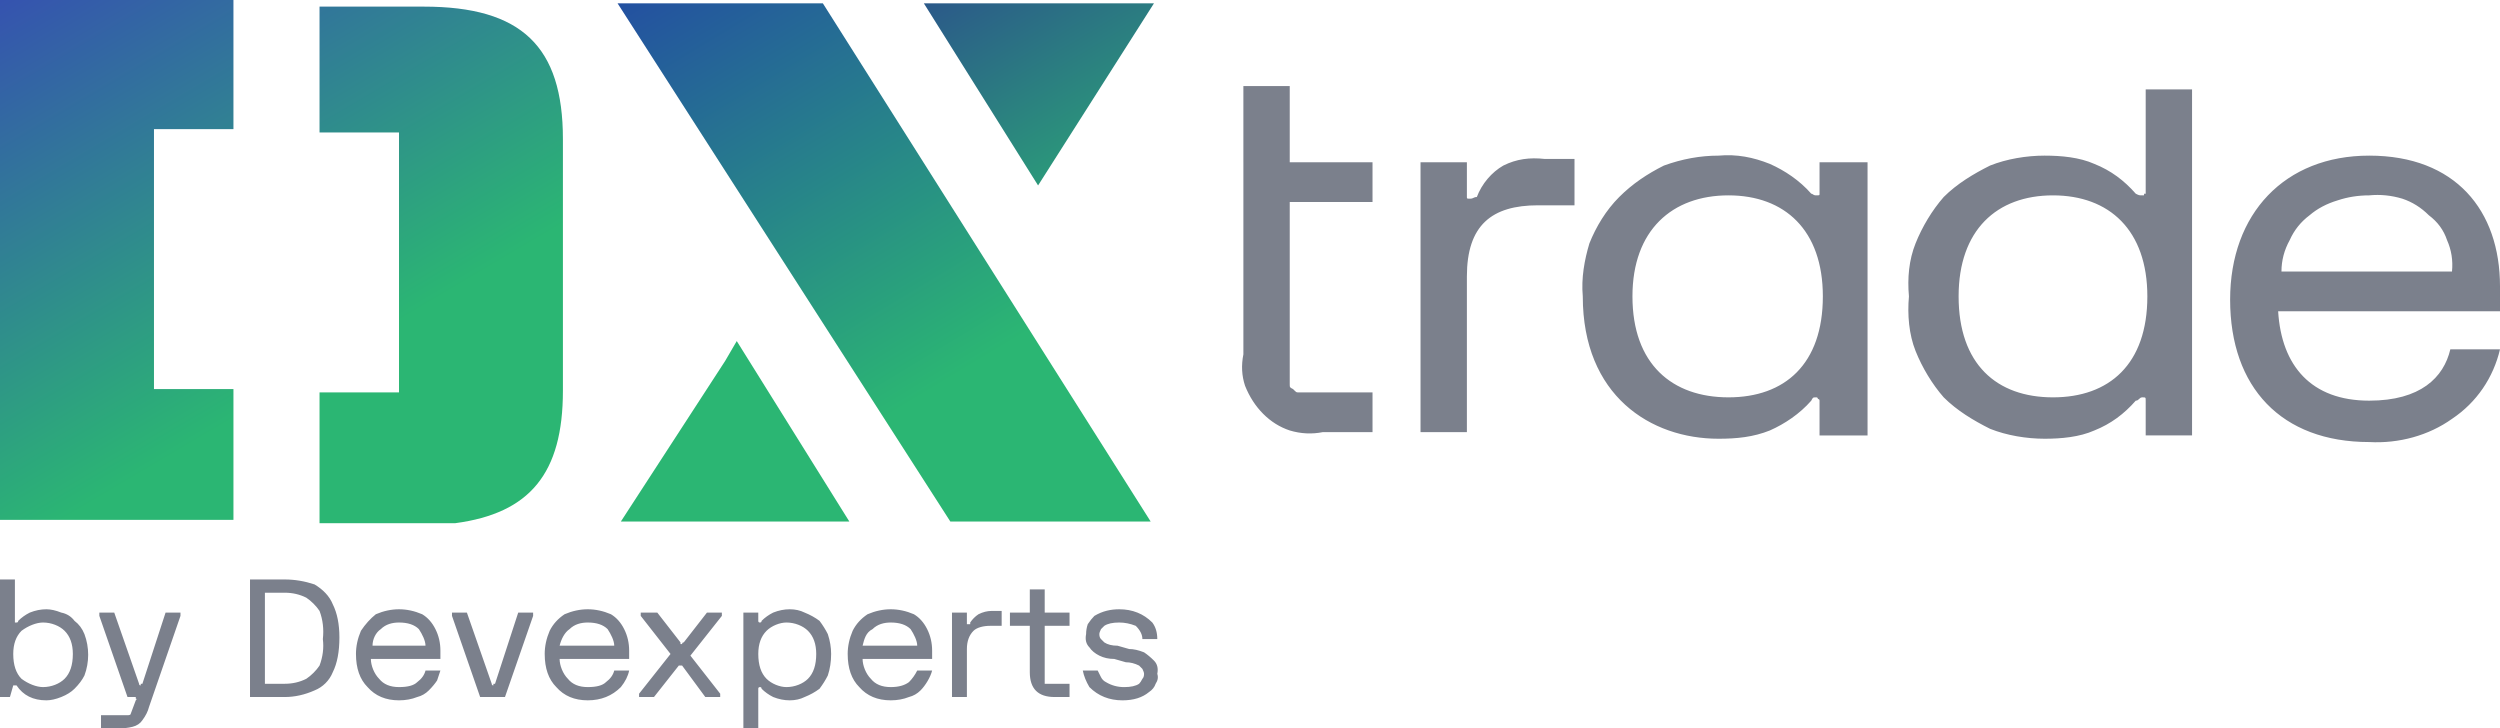
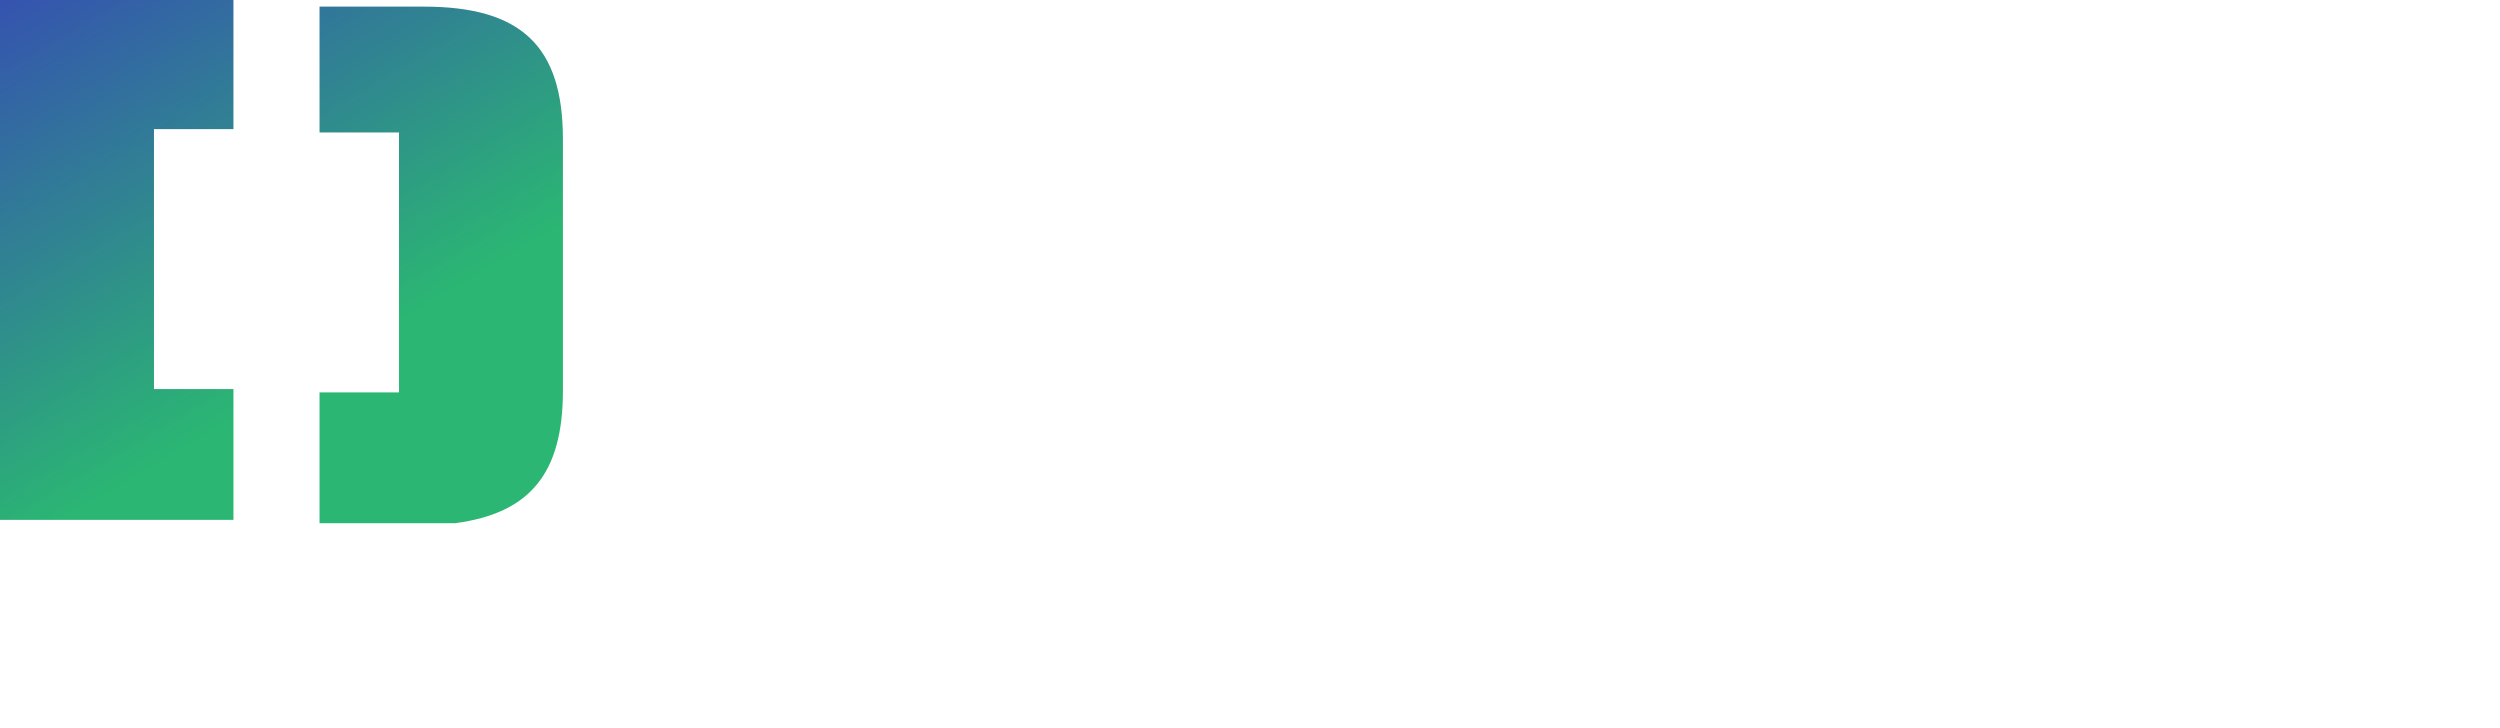
<svg xmlns="http://www.w3.org/2000/svg" version="1.2" viewBox="0 0 151 44" width="151" height="44">
  <title>LogoDXTrade</title>
  <defs>
    <linearGradient id="g1" x2="1" gradientUnits="userSpaceOnUse" gradientTransform="matrix(-39.483,-66.008,66.796,-39.954,41.386,57.075)">
      <stop offset=".536" stop-color="#2bb673" />
      <stop offset=".94" stop-color="#364bb4" />
    </linearGradient>
    <linearGradient id="g2" x2="1" gradientUnits="userSpaceOnUse" gradientTransform="matrix(-23.826,-39.744,10.482,-6.284,66.098,35.971)">
      <stop offset=".339" stop-color="#2bb673" />
      <stop offset="1" stop-color="#234da2" />
    </linearGradient>
    <linearGradient id="g3" x2="1" gradientUnits="userSpaceOnUse" gradientTransform="matrix(-25.6,-42.678,39.014,-23.402,49.25,39.107)">
      <stop offset=".42" stop-color="#2bb673" />
      <stop offset=".85" stop-color="#2b3c90" />
    </linearGradient>
    <linearGradient id="g4" x2="1" gradientUnits="userSpaceOnUse" gradientTransform="matrix(-21.534,-35.912,33.021,-19.801,80.021,27.623)">
      <stop offset=".401" stop-color="#2bb673" />
      <stop offset="1" stop-color="#2b3c90" />
    </linearGradient>
  </defs>
  <style>
		.s0 { fill: #7b808c } 
		.s1 { fill: url(#g1) } 
		.s2 { fill: url(#g2) } 
		.s3 { fill: url(#g3) } 
		.s4 { fill: url(#g4) } 
	</style>
-   <path class="s0" d="m75.1 9.8v-4.6h2.8v4.6h5v2.4h-5v11c0 0.2 0 0.2 0.2 0.3 0.2 0.2 0.2 0.2 0.3 0.2h4.5v2.4h-3q-1 0.2-2-0.1-0.9-0.3-1.6-1-0.7-0.7-1.1-1.7-0.3-0.9-0.1-1.9v-11.6zm10.7 0h2.8v2.1c0 0.1 0 0.1 0.2 0.1 0.2 0 0.2-0.1 0.4-0.1 0.3-0.8 0.9-1.5 1.6-1.9 0.8-0.4 1.6-0.5 2.5-0.4h1.8v2.8h-2.2c-2.8 0-4.3 1.2-4.3 4.3v9.4h-2.8v-16.3zm37.7-0.4c1 0 2.1 0.1 3 0.5 1 0.4 1.8 1 2.5 1.8 0.2 0.1 0.2 0.1 0.4 0.1q0.1 0 0.1 0 0 0 0-0.1 0.1 0 0.1 0v-6.3h2.8v20.9h-2.8v-2.1c0-0.2 0-0.2-0.2-0.2-0.2 0-0.2 0.2-0.4 0.2-0.7 0.8-1.5 1.4-2.5 1.8-0.9 0.4-2 0.5-3 0.5-1.1 0-2.3-0.2-3.3-0.6-1-0.5-2-1.1-2.8-1.9-0.7-0.8-1.3-1.8-1.7-2.8-0.4-1-0.5-2.2-0.4-3.3-0.1-1.1 0-2.2 0.4-3.2 0.4-1 1-2 1.7-2.8 0.8-0.8 1.8-1.4 2.8-1.9 1-0.4 2.2-0.6 3.3-0.6zm0.5 14.6c3.4 0 5.7-2 5.7-6.1 0-4-2.3-6.1-5.7-6.1-3.4 0-5.7 2.1-5.7 6.1 0 4.1 2.3 6.1 5.7 6.1zm19.1-14.6c5.2 0 7.9 3.3 7.9 7.9v1.5h-13.4c0.2 3.3 2 5.4 5.5 5.4 3.1 0 4.5-1.4 4.9-3.1h3c-0.4 1.7-1.4 3.2-2.9 4.2-1.4 1-3.2 1.5-5 1.4-5.3 0-8.4-3.3-8.4-8.6 0-5.2 3.3-8.7 8.4-8.7zm5 7q0.1-1-0.3-1.9-0.3-0.9-1.1-1.5-0.7-0.7-1.6-1-1-0.3-2-0.2-1 0-1.9 0.3-1 0.3-1.7 0.9-0.8 0.6-1.2 1.5-0.5 0.9-0.5 1.9h10.3zm-38.2-6.6v1.9c0 0.1 0 0.1-0.2 0.1-0.2 0-0.2-0.1-0.3-0.1-0.7-0.8-1.6-1.4-2.5-1.8-1-0.4-2-0.6-3.1-0.5-1.1 0-2.2 0.2-3.3 0.6-1 0.5-1.9 1.1-2.7 1.9-0.8 0.8-1.4 1.8-1.8 2.8-0.3 1-0.5 2.1-0.4 3.2 0 6 4.1 8.6 8.2 8.6 1.1 0 2.1-0.1 3.1-0.5 0.9-0.4 1.8-1 2.5-1.8 0.1-0.2 0.1-0.2 0.3-0.2q0.1 0 0.1 0.1 0.1 0 0.1 0.1 0 0 0 0v2.1h2.9v-16.5h-2.9zm-5.5 14.2c-3.4 0-5.8-2-5.8-6.1 0-4 2.4-6.1 5.8-6.1 3.4 0 5.7 2.1 5.7 6.1 0 4.1-2.3 6.1-5.7 6.1z" />
  <path class="s1" d="m0 0.2v31.2h14.1v-7.9h-4.8v-15.7h4.8v-7.8h-14.1zm19.3 0v7.8h4.8v15.7h-4.8v7.9h8.2c4.5-0.6 6.5-3 6.5-8v-15.2c0-5.6-2.5-8-8.4-8h-6.3v-0.2z" />
-   <path class="s2" d="m37.3 0.2l20.1 31.3h12.1l-19.8-31.3h-12.4z" />
-   <path class="s3" d="m43.8 21.8l-6.3 9.7h13.8l-6.8-10.9-0.7 1.2z" />
-   <path class="s4" d="m63.4 10.1l6.3-9.9h-13.9l6.9 11 0.7-1.1z" />
-   <path class="s0" d="m0 42.1v-7.1h0.9v2.5q0 0 0 0.1 0 0 0 0 0 0 0 0 0 0 0.1 0 0 0 0 0 0.1 0 0.1-0.1 0.3-0.3 0.7-0.5 0.5-0.2 1-0.2 0.4 0 0.9 0.2 0.5 0.1 0.8 0.5 0.4 0.3 0.6 0.8c0.3 0.8 0.3 1.7 0 2.5q-0.2 0.4-0.6 0.8-0.3 0.3-0.8 0.5-0.5 0.2-0.9 0.2-1.2 0-1.8-0.9 0 0-0.1 0 0 0-0.1 0 0 0 0 0l-0.2 0.7zm0.8-2.6q0 1 0.5 1.5c0.4 0.3 0.9 0.5 1.3 0.5 0.5 0 1-0.2 1.3-0.5q0.5-0.5 0.5-1.5 0-0.9-0.5-1.4c-0.3-0.3-0.8-0.5-1.3-0.5-0.4 0-0.9 0.2-1.3 0.5q-0.5 0.5-0.5 1.4zm5.2-2.3v-0.2h0.9l1.5 4.3q0 0 0 0 0 0.1 0.1 0.1 0 0 0-0.1 0.1 0 0.1 0l1.4-4.3h0.9v0.2l-1.9 5.5q-0.1 0.4-0.4 0.8-0.2 0.3-0.6 0.4-0.4 0.1-0.9 0.1h-1v-0.8h1.6q0.2 0 0.2-0.1l0.3-0.8q0.1-0.1 0-0.1 0-0.1 0-0.1-0.1 0-0.1 0h-0.4l-1.7-4.9zm9.1 4.9v-7.1h2.1q0.9 0 1.8 0.3c0.5 0.3 0.9 0.7 1.1 1.2q0.4 0.8 0.4 2 0 1.3-0.4 2.1c-0.2 0.5-0.6 0.9-1.1 1.1q-0.9 0.4-1.8 0.4h-2.1zm0.9-0.8h1.2q0.7 0 1.3-0.3c0.3-0.2 0.6-0.5 0.8-0.8q0.3-0.8 0.2-1.6 0.1-0.9-0.2-1.7c-0.2-0.3-0.5-0.6-0.8-0.8q-0.6-0.3-1.3-0.3h-1.2v5.5zm5.5-1.8q0-0.7 0.3-1.4 0.4-0.6 0.9-1 0.7-0.3 1.4-0.3 0.7 0 1.4 0.3 0.5 0.3 0.8 0.9 0.3 0.6 0.3 1.3v0.5h-4.2c0 0.4 0.2 0.9 0.5 1.2q0.4 0.5 1.2 0.5 0.8 0 1.1-0.3 0.4-0.3 0.5-0.7h0.9q-0.1 0.3-0.2 0.6-0.2 0.3-0.5 0.6-0.3 0.3-0.7 0.4-0.5 0.2-1.1 0.2-1.2 0-1.9-0.8-0.7-0.7-0.7-2zm1-0.5h3.2c0-0.3-0.2-0.7-0.4-1q-0.4-0.4-1.2-0.4c-0.4 0-0.8 0.1-1.1 0.4-0.3 0.2-0.5 0.6-0.5 1zm4.8-1.8v-0.2h0.9l1.5 4.3q0 0 0 0 0 0.1 0.1 0.1 0 0 0-0.1 0.1 0 0.1 0l1.4-4.3h0.9v0.2l-1.7 4.9h-1.5l-1.7-4.9zm5.6 2.3q0-0.7 0.3-1.4 0.3-0.6 0.9-1 0.7-0.3 1.4-0.3 0.7 0 1.4 0.3 0.5 0.3 0.8 0.9 0.3 0.6 0.3 1.3v0.5h-4.2c0 0.4 0.2 0.9 0.5 1.2q0.4 0.5 1.2 0.5 0.8 0 1.1-0.3 0.4-0.3 0.5-0.7h0.9q-0.1 0.5-0.5 1-0.4 0.4-0.9 0.6-0.5 0.2-1.1 0.2-1.2 0-1.9-0.8-0.7-0.7-0.7-2zm0.9-0.5h3.3c0-0.3-0.2-0.7-0.4-1q-0.4-0.4-1.2-0.4c-0.4 0-0.8 0.1-1.1 0.4-0.3 0.2-0.5 0.6-0.6 1zm4.8 3.1v-0.2l1.9-2.4-1.8-2.3v-0.2h1l1.4 1.8q0 0 0 0.1 0 0 0.1 0 0 0 0 0 0-0.1 0.1-0.1l1.4-1.8h0.9v0.2l-1.9 2.4 1.8 2.3v0.2h-0.9l-1.4-1.9q0 0-0.1 0 0 0 0 0 0 0-0.1 0 0 0 0 0l-1.5 1.9zm11.6-2.6q0 0.7-0.2 1.3-0.2 0.4-0.5 0.8-0.4 0.3-0.9 0.5-0.4 0.2-0.9 0.2-0.5 0-1-0.2-0.4-0.2-0.7-0.5 0-0.1-0.1-0.1 0 0 0 0-0.1 0-0.1 0.1v2.4h-0.9v-7h0.9v0.5q0 0.1 0.1 0.1 0 0 0 0 0.1 0 0.1-0.1 0.3-0.3 0.7-0.5 0.5-0.2 1-0.2 0.5 0 0.9 0.2 0.5 0.2 0.9 0.5 0.3 0.4 0.5 0.8 0.2 0.6 0.2 1.2zm-0.9 0q0-0.9-0.5-1.4c-0.3-0.3-0.8-0.5-1.3-0.5-0.4 0-0.9 0.2-1.2 0.5q-0.5 0.5-0.5 1.4 0 1 0.5 1.5c0.3 0.3 0.8 0.5 1.2 0.5 0.5 0 1-0.2 1.3-0.5q0.5-0.5 0.5-1.5zm1.9 0q0-0.7 0.3-1.4 0.3-0.6 0.9-1 0.7-0.3 1.4-0.3 0.7 0 1.4 0.3 0.5 0.3 0.8 0.9 0.3 0.6 0.3 1.3v0.5h-4.2c0 0.4 0.2 0.9 0.5 1.2q0.4 0.5 1.2 0.5 0.7 0 1.1-0.3 0.3-0.3 0.5-0.7h0.9c-0.1 0.4-0.4 0.9-0.7 1.2q-0.3 0.3-0.7 0.4-0.5 0.2-1.1 0.2-1.2 0-1.9-0.8-0.7-0.7-0.7-2zm0.9-0.5h3.3c0-0.3-0.2-0.7-0.4-1q-0.4-0.4-1.2-0.4c-0.4 0-0.8 0.1-1.1 0.4-0.4 0.2-0.5 0.6-0.6 1zm5.4 3.1v-5.1h0.9v0.7q0 0 0.1 0 0 0 0.1 0 0 0 0-0.1 0.2-0.3 0.5-0.5 0.4-0.2 0.8-0.2h0.6v0.9h-0.7c-0.4 0-0.8 0.1-1 0.3q-0.4 0.4-0.4 1.1v2.9zm3.5-4.3v-0.8h1.2v-1.4h0.9v1.4h1.5v0.8h-1.5v3.4q0 0 0 0.1 0.1 0 0.1 0h1.4v0.8h-0.9q-1.5 0-1.5-1.5v-2.8h-1.2zm6.6-1q0.6 0 1.1 0.2 0.5 0.2 0.9 0.6 0.3 0.4 0.3 1h-0.9q0-0.2-0.1-0.4-0.1-0.2-0.3-0.4-0.5-0.2-1-0.2-0.6 0-0.9 0.2-0.1 0.1-0.2 0.2-0.1 0.2-0.1 0.3 0 0.2 0.1 0.3 0.1 0.1 0.2 0.2 0.3 0.2 0.8 0.2l0.7 0.2q0.4 0 0.9 0.2 0.3 0.2 0.6 0.5 0.3 0.3 0.2 0.8 0.1 0.3-0.1 0.6-0.1 0.3-0.4 0.5-0.6 0.5-1.6 0.5-0.6 0-1.1-0.2-0.5-0.2-0.9-0.6-0.3-0.5-0.4-1h0.9q0.1 0.2 0.2 0.4 0.1 0.2 0.3 0.3 0.5 0.3 1.1 0.3 0.6 0 0.9-0.2 0.1-0.1 0.2-0.3 0.1-0.1 0.1-0.3 0-0.1-0.1-0.3-0.1-0.1-0.2-0.2-0.4-0.2-0.8-0.2l-0.7-0.2q-0.5 0-0.9-0.2-0.4-0.2-0.6-0.5-0.3-0.3-0.2-0.8 0-0.3 0.1-0.6 0.2-0.3 0.4-0.5c0.5-0.3 1-0.4 1.5-0.4z" />
</svg>